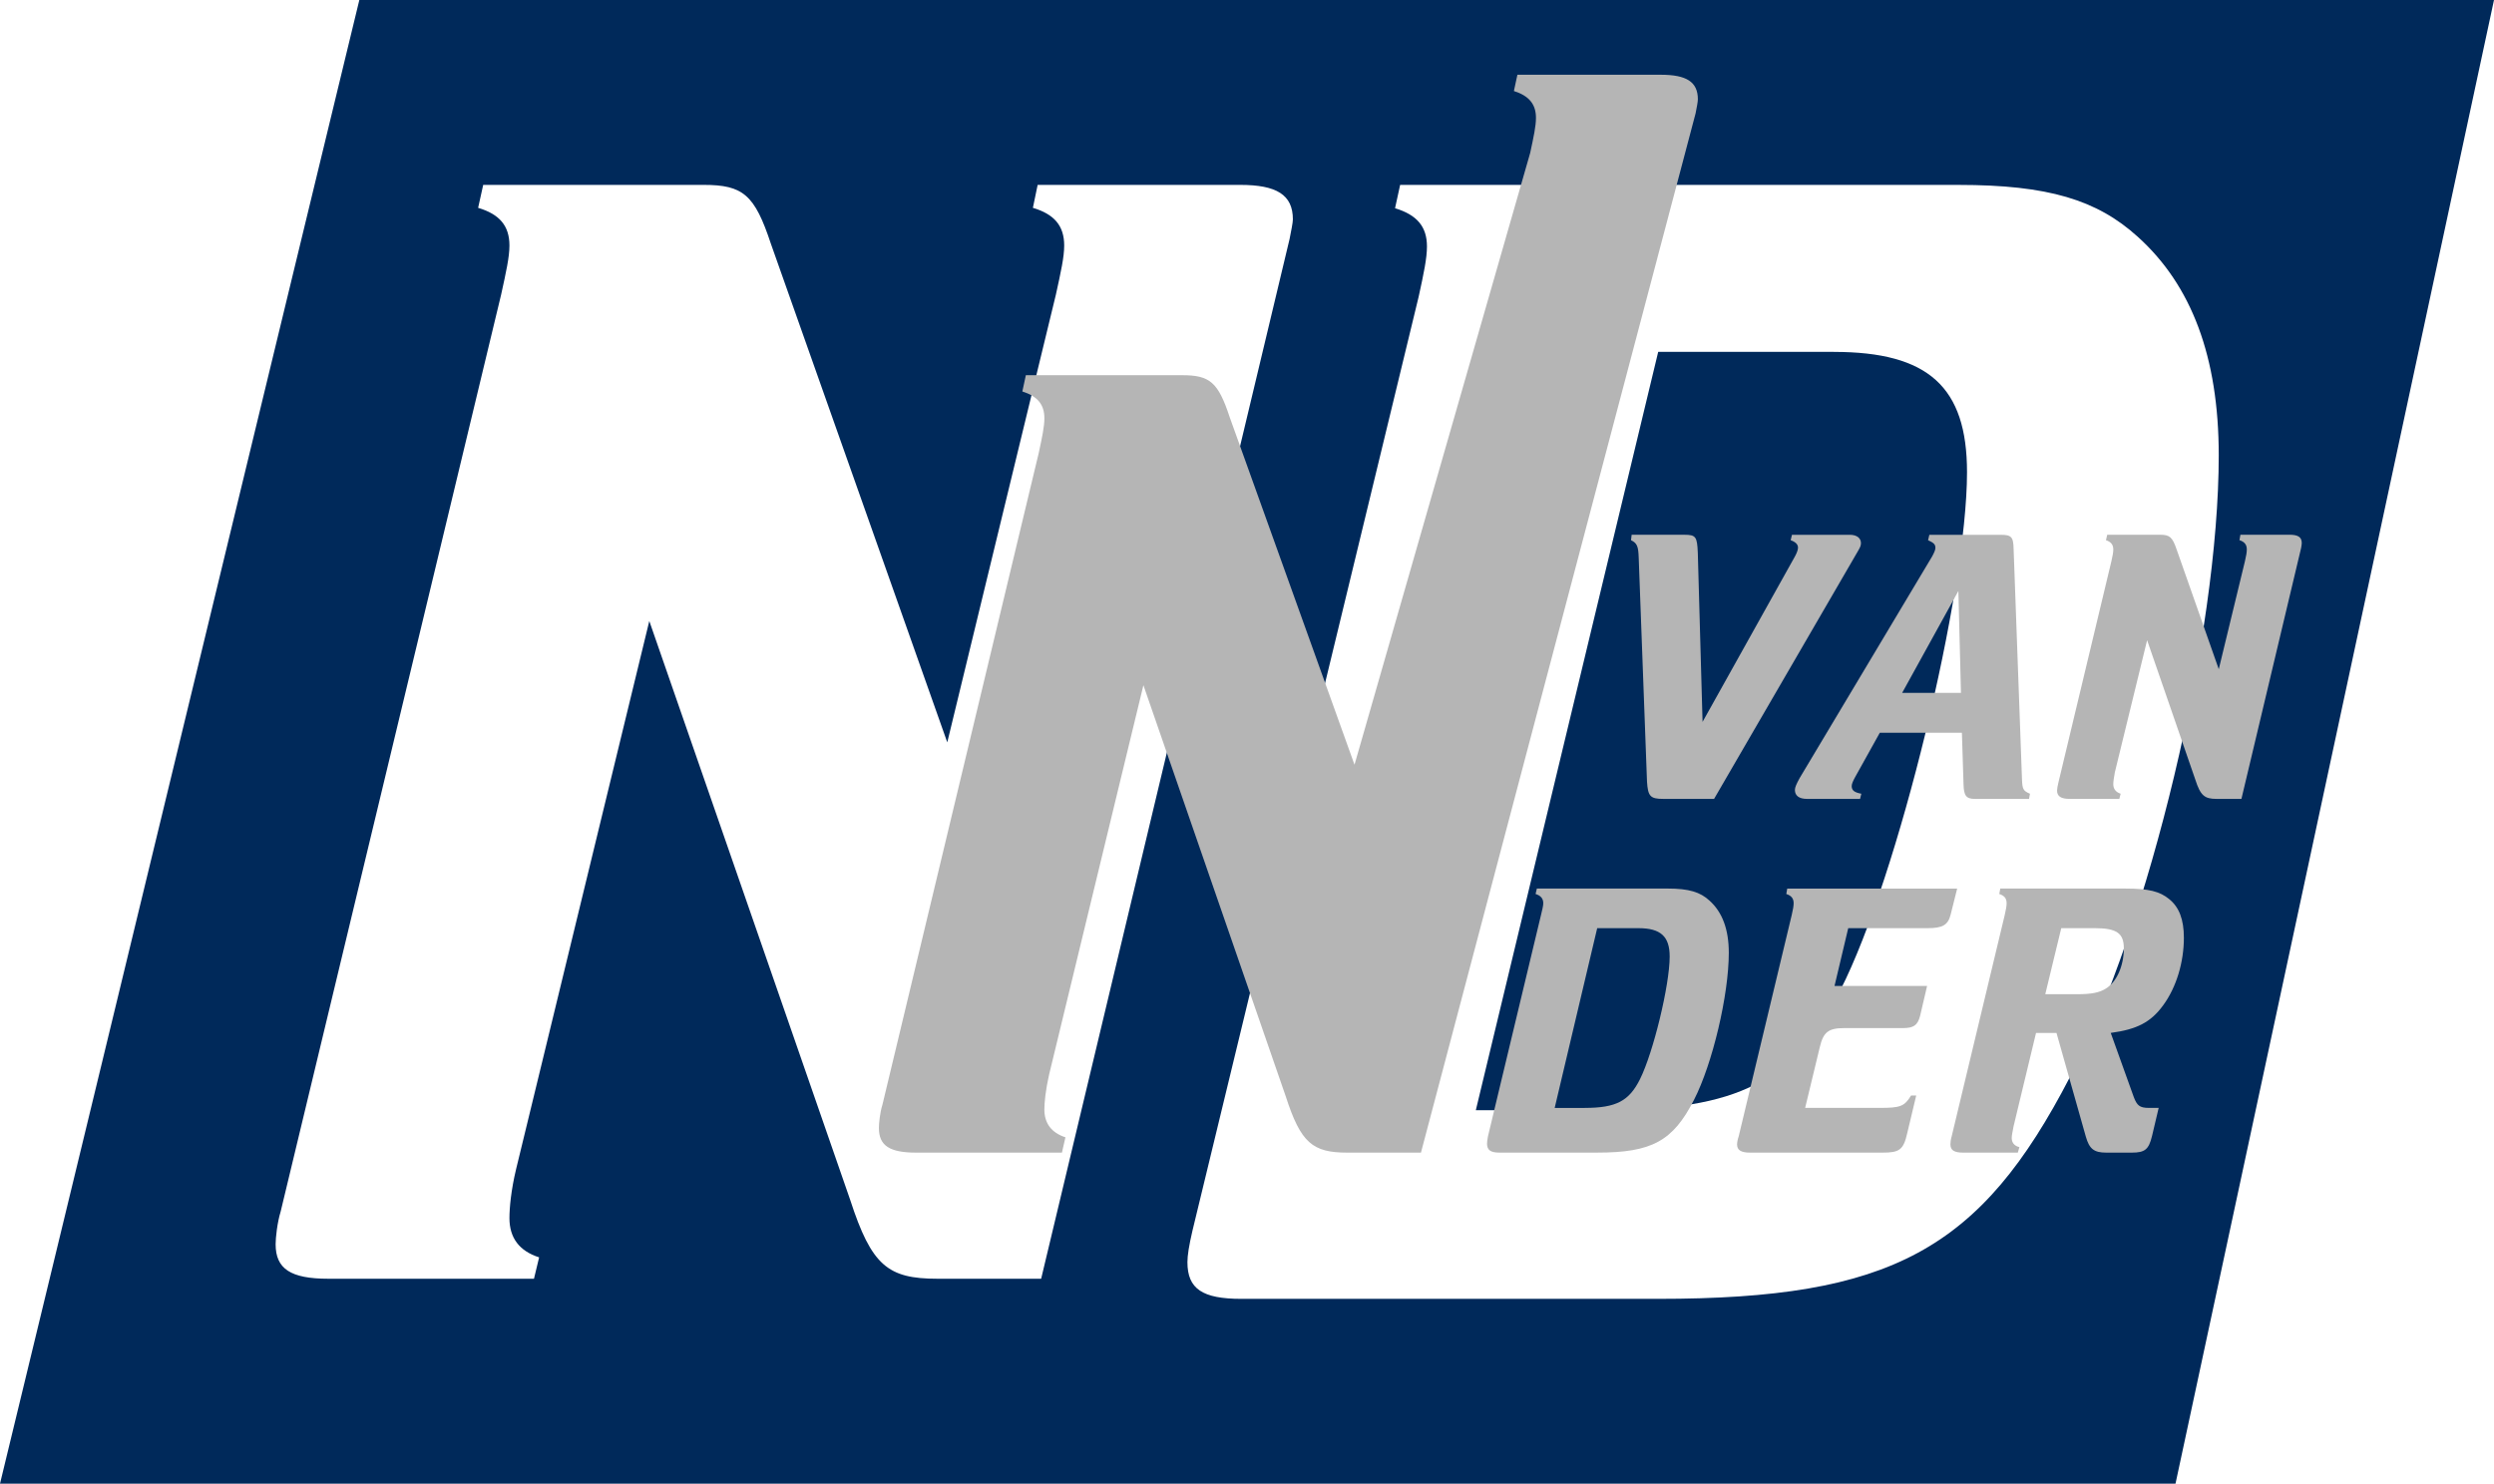
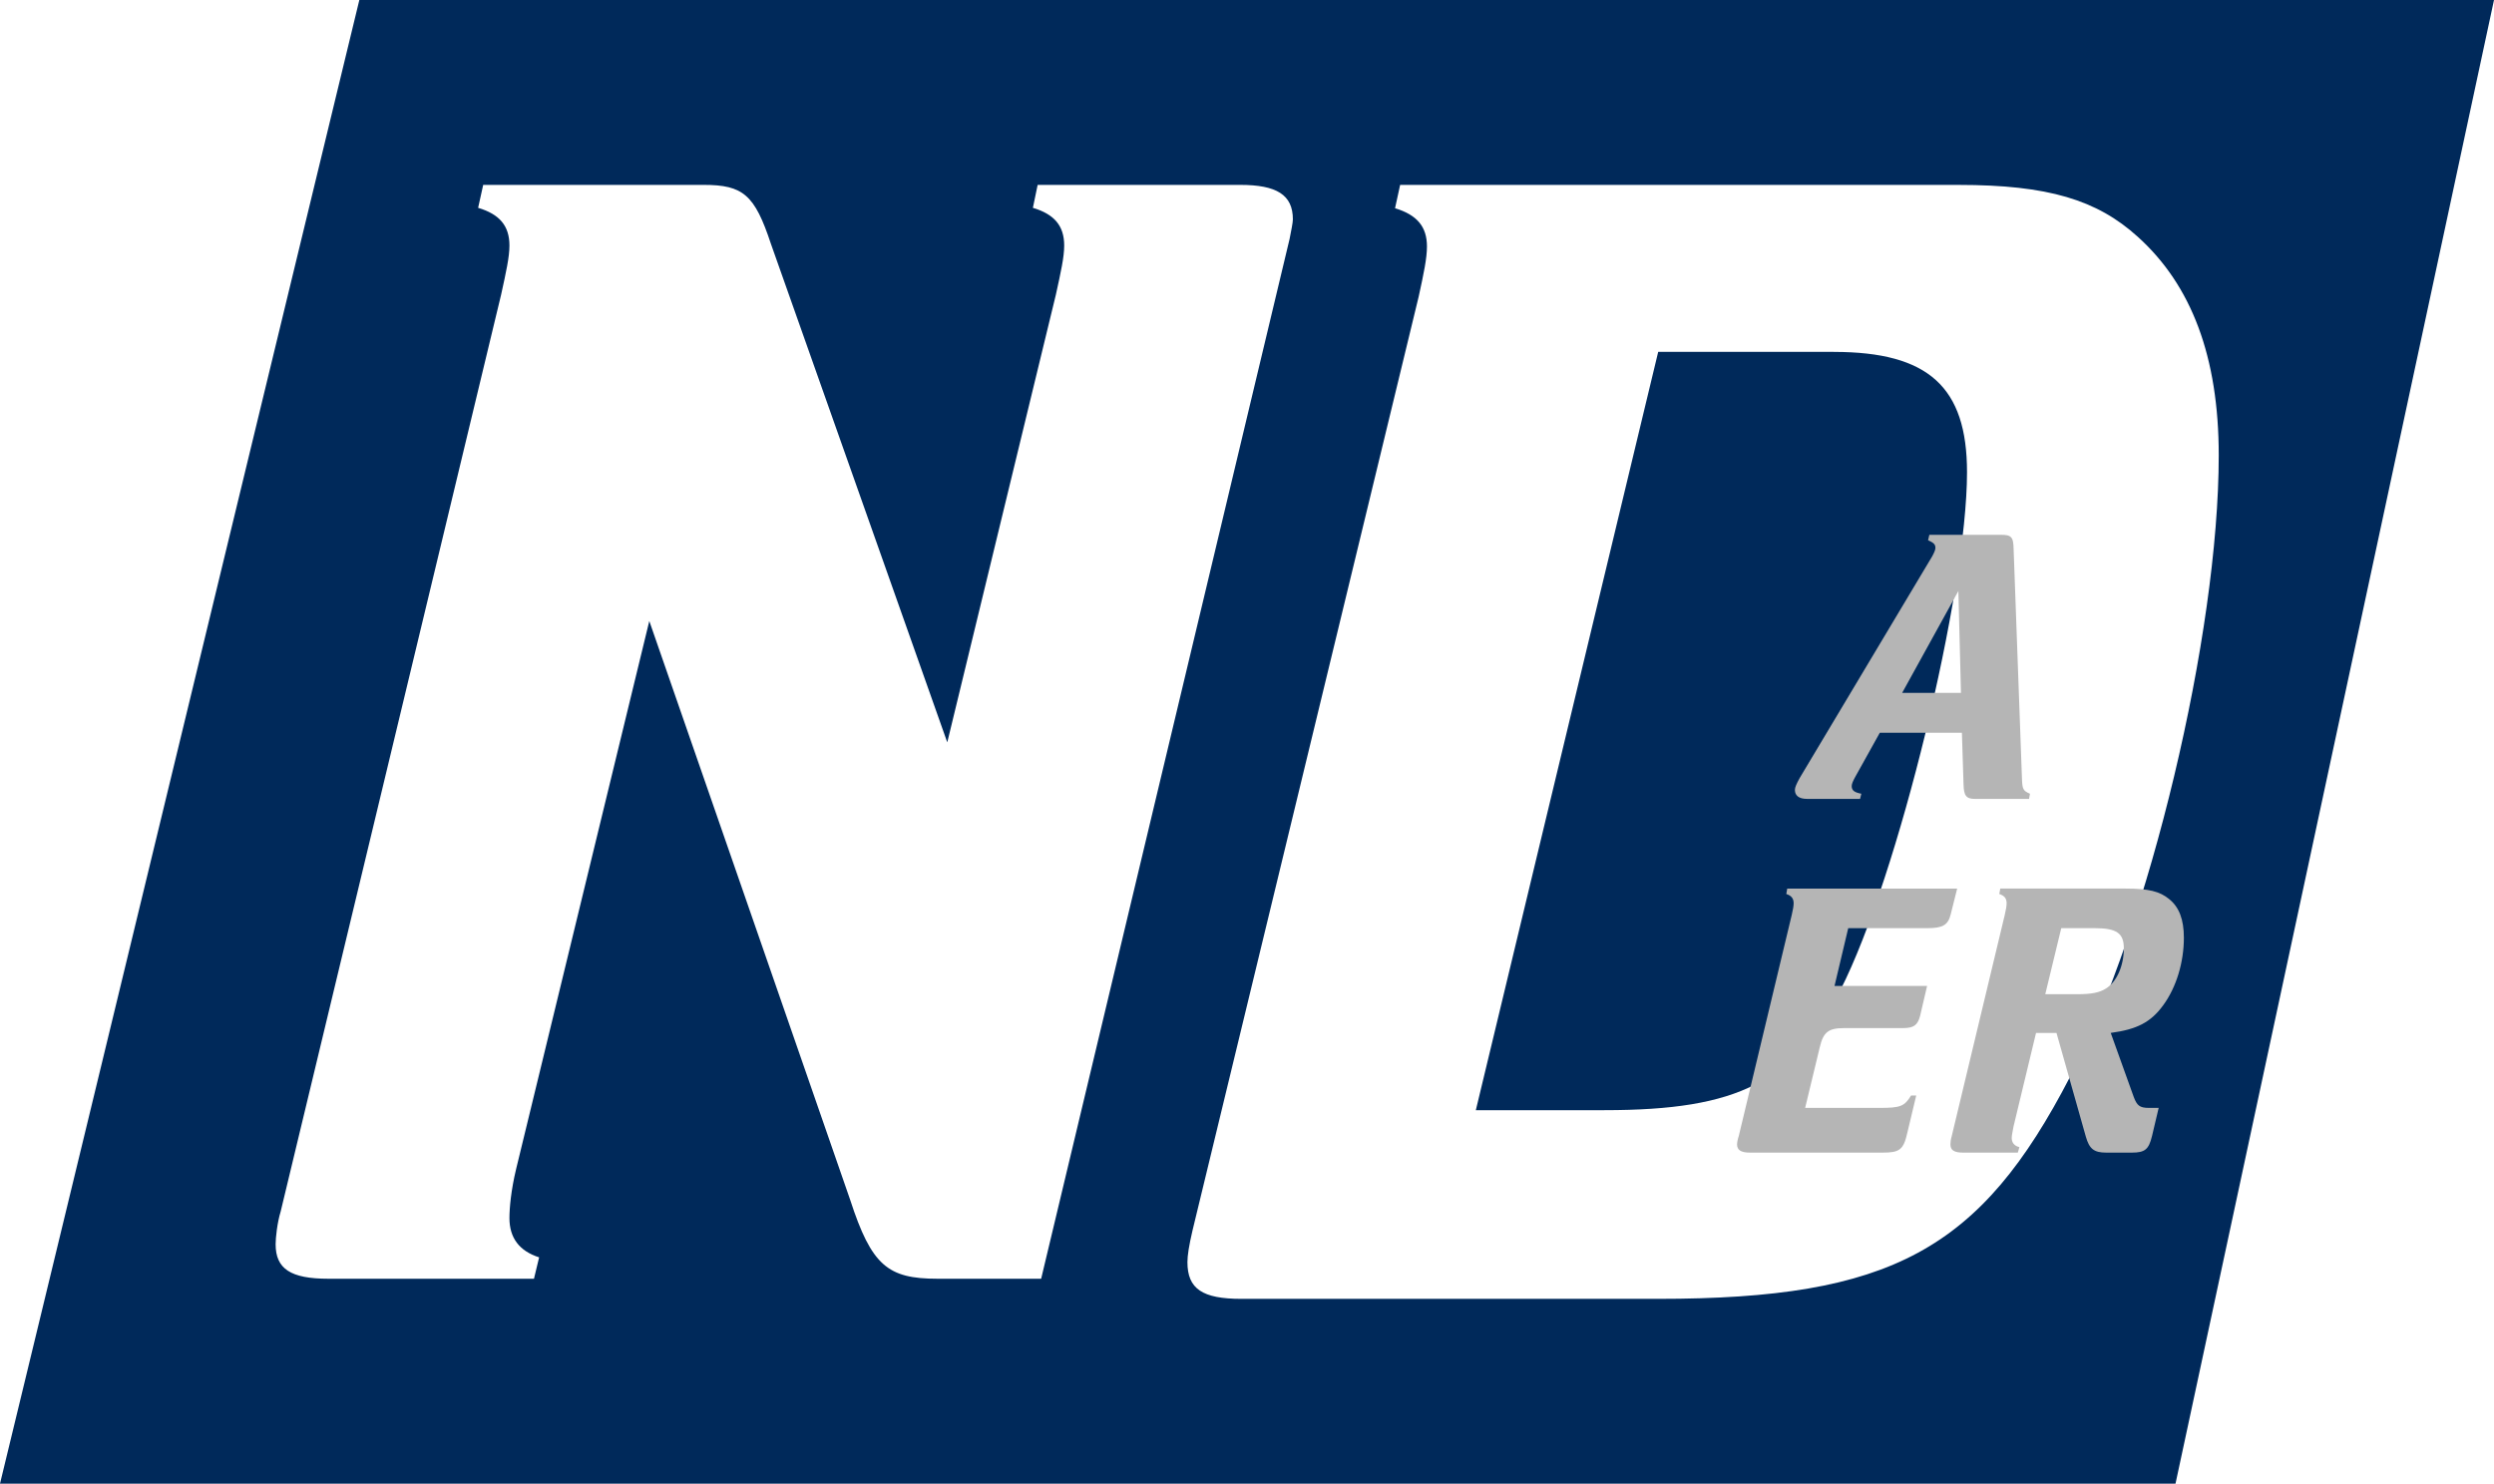
<svg xmlns="http://www.w3.org/2000/svg" id="a" viewBox="0 0 1151.78 685.39">
  <defs>
    <style>.b{fill:#b5b5b5;}.c{fill:#00295a;}</style>
  </defs>
  <path class="c" d="M846.89,162.55h-81.1l-84.22,350.3h59.31c62.38,0,87.29-13.14,109.11-55.61,26.59-52.36,58.42-183.64,58.42-239.09,0-39.38-17.83-55.59-61.51-55.59" />
  <path class="c" d="M956.05,497.34c-41.46,80.23-82.77,102.67-190.26,102.67h-192.5c-17.97,0-24.91-4.58-24.91-16.96,0-3.1,.72-7.66,2.34-14.6l104.45-431.4c2.35-10.77,3.83-17.73,3.83-23.19,0-9.13-4.55-14.58-14.74-17.67l2.35-10.77h257.97c41.28,0,63.86,6.92,82.61,23.89,24.91,22.41,37.47,55.59,37.47,101.03,0,82.61-32.03,216.82-68.6,287.01m-523.16,93.37c-22.87,0-30.39-6.05-40.27-36.44l-92.77-267.4-61.49,253.1c-2.38,9.88-3.1,18.13-3.1,22.71,0,9.15,4.55,15.21,13.71,18.15l-2.38,9.88h-94.99c-17.41,0-24.32-4.58-24.32-15.94,0-2.94,.72-9.88,2.34-15.16L231.42,136.15c2.34-10.64,3.85-17.4,3.85-22.73,0-9.13-4.58-14.47-14.46-17.41l2.34-10.6h101.78c18.29,0,23.6,4.55,31.11,27.28l81.43,230.24,50.15-206.78c2.34-10.64,3.85-17.4,3.85-22.73,0-9.13-4.58-14.47-14.46-17.41l2.2-10.6h93.52c16.81,0,24.35,4.55,24.35,15.92,0,1.48-.78,5.3-1.51,9.02l-114.74,480.37h-47.94ZM165.95,0L0,685.39H1004.69L1151.78,0H165.95Z" />
-   <path class="b" d="M656.2,532.46h-33.94c-16.05,0-21.52-4.42-28.47-25.97l-65.74-189.96-43.53,179.78c-1.62,7.08-2.21,12.98-2.21,16.21,0,6.36,3.26,10.77,9.73,12.86l-1.62,7.08h-67.26c-12.39,0-17.26-3.26-17.26-11.36,0-2.21,.47-7.09,1.62-10.75l72.14-300.88c1.64-7.54,2.66-12.42,2.66-16.24,0-6.49-3.26-10.19-10.18-12.39l1.62-7.52h72.13c12.85,0,16.68,3.23,21.98,19.31l57.67,160.64,81.13-282.62c1.62-7.52,2.67-12.39,2.67-16.21,0-6.36-3.26-10.19-10.19-12.39l1.62-7.52h66.21c11.82,0,17.13,3.23,17.13,11.34,0,1.05-.47,3.7-1.05,6.49l-126.83,480.1Z" />
-   <path class="b" d="M768.14,369.05c-6.03,0-7.09-1.21-7.52-8l-3.83-103.37c-.16-5.3-.75-6.78-3.55-8.13l.29-2.51h24.35c5.3,0,5.89,.89,6.2,8.28l2.2,78.16,42.63-76.38c.89-1.62,1.45-3.1,1.45-4.15,0-1.45-1.18-2.64-3.39-3.39l.6-2.51h26.69c3.23,0,5.17,1.51,5.17,3.86,0,1.18-.43,2.04-1.48,3.82l-66.36,114.33h-23.46Z" />
  <path class="b" d="M904.42,273l-25.97,47.08h27.16l-1.19-47.08Zm-36.28,65.48l-11.51,20.69c-.86,1.62-1.48,2.94-1.48,3.96,0,2.07,1.35,2.96,4.45,3.53l-.59,2.39h-24.51c-3.66,0-5.58-1.5-5.58-4.14,0-1.19,.73-2.8,2.19-5.47l61.25-102.5c.86-1.62,1.45-2.94,1.45-3.83,0-1.62-.73-2.35-3.39-3.55l.59-2.51h32.75c5.17,0,6.06,.89,6.17,6.65l3.86,106.2c.16,4.72,.59,5.44,3.69,6.77l-.43,2.39h-24.94c-4.12,0-5.18-1.5-5.31-6.78l-.75-23.78h-37.89Z" />
-   <path class="b" d="M1035.11,369.05h-11.51c-5.46,0-7.38-1.5-9.75-8.88l-22.27-64.43-14.9,61.04c-.43,2.39-.72,4.28-.72,5.49,0,2.19,1.18,3.66,3.39,4.39l-.6,2.39h-22.86c-4.12,0-5.9-1.21-5.9-3.85,0-.75,.29-2.38,.62-3.69l24.46-102.19c.59-2.54,.89-4.15,.89-5.49,0-2.19-1.05-3.53-3.39-4.29l.59-2.51h24.49c4.28,0,5.6,1.05,7.51,6.65l19.51,55.46,12.07-49.83c.59-2.54,.88-4.15,.88-5.49,0-2.19-1.03-3.53-3.39-4.29l.43-2.51h22.58c4.01,0,5.76,1.05,5.76,3.86,0,.43-.13,1.32-.29,2.2l-27.57,115.95Z" />
-   <path class="b" d="M731.88,511.8c14.58,0,20.5-3.23,25.51-13.28,6.17-12.39,13.7-43.5,13.7-56.64,0-9.29-4.14-13.11-14.46-13.11h-19.01l-19.64,83.04h13.9Zm38.33-101.33c9.75,0,15.03,1.62,19.31,5.61,5.9,5.33,8.87,13.27,8.87,24.05,0,19.47-7.52,51.31-16.08,67.98-9.73,19.04-19.48,24.34-44.69,24.34h-45.14c-4.12,0-5.74-1.19-5.74-4.14,0-.73,.13-1.79,.44-3.4l24.48-102.21c.6-2.51,1.05-4.26,1.05-5.44,0-2.23-1.19-3.53-3.55-4.28l.59-2.51h60.47Z" />
  <path class="b" d="M868,511.8c9.73,0,11.51-.73,14.58-5.74h2.37l-4.11,17.24c-1.76,7.84-3.53,9.16-11.51,9.16h-61.06c-4.29,0-6.06-1.19-6.06-3.82,0-.76,.32-2.54,.76-3.72l24.48-102.21c.6-2.51,.89-4.26,.89-5.44,0-2.23-1.05-3.53-3.39-4.28l.43-2.51h78.48l-2.96,11.8c-1.19,5.04-3.7,6.49-10.77,6.49h-36.58l-6.33,26.69h42.75l-3.24,13.87c-1.15,4.28-2.93,5.6-7.97,5.6h-27.12c-7.25,0-9.59,1.91-11.2,8.7l-6.79,28.17h34.37Z" />
  <path class="b" d="M959.28,459.28c6.49,0,10.35-.72,13.28-2.63,5.01-3.1,8.27-10.48,8.27-18.59,0-6.93-3.26-9.29-13.44-9.29h-15.46l-7.38,30.51h14.74Zm34.53,65.64c-1.48,6.06-3.23,7.54-9.29,7.54h-11.79c-5.77,0-7.84-1.78-9.45-7.38l-13.55-47.91h-9.45l-10.35,43.03c-.43,2.38-.88,4.29-.88,5.47,0,2.2,1.21,3.69,3.55,4.26l-.73,2.53h-25.24c-4.26,0-5.89-1.19-5.89-3.82,0-1.05,.16-2.24,.59-3.72l24.49-102.21c.59-2.51,.88-4.26,.88-5.44,0-2.23-1.03-3.53-3.39-4.28l.46-2.51h57.8c10.77,0,15.92,1.32,20.2,4.87,4.61,3.69,6.79,9.45,6.79,17.85,0,11.18-3.4,22.84-9.6,31.25-5.73,7.83-12.09,11.07-24.18,12.71l10.64,29.63c1.45,3.82,2.66,5.01,6.92,5.01h4.58l-3.1,13.11Z" />
</svg>